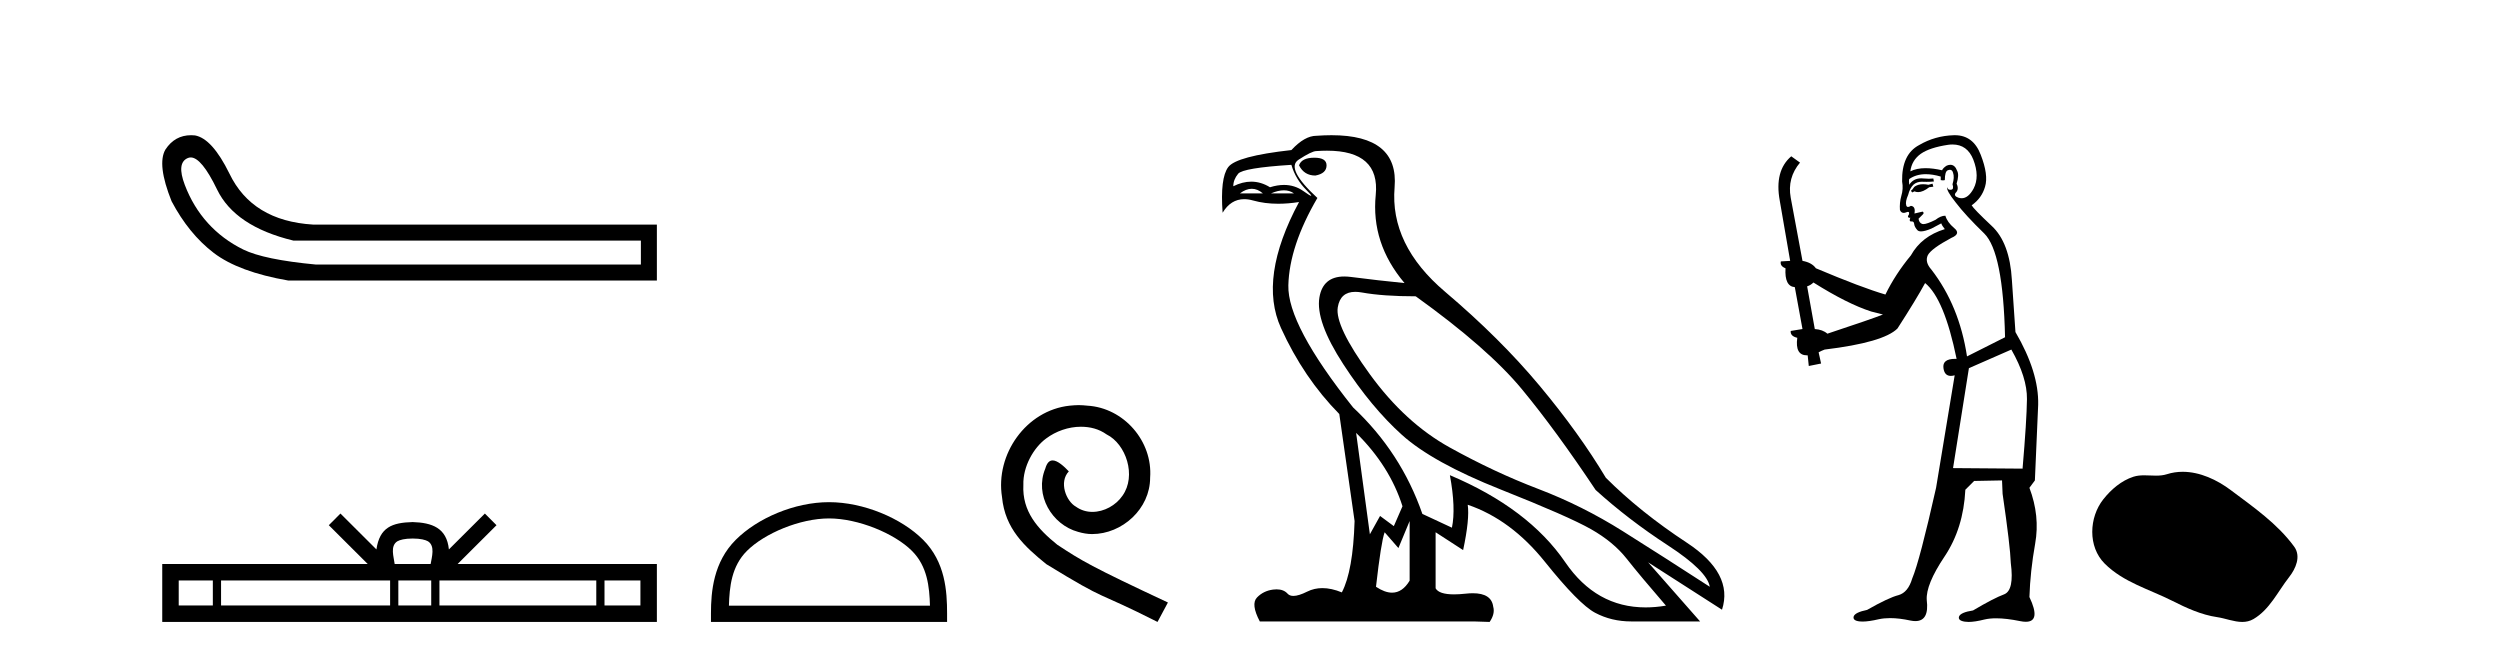
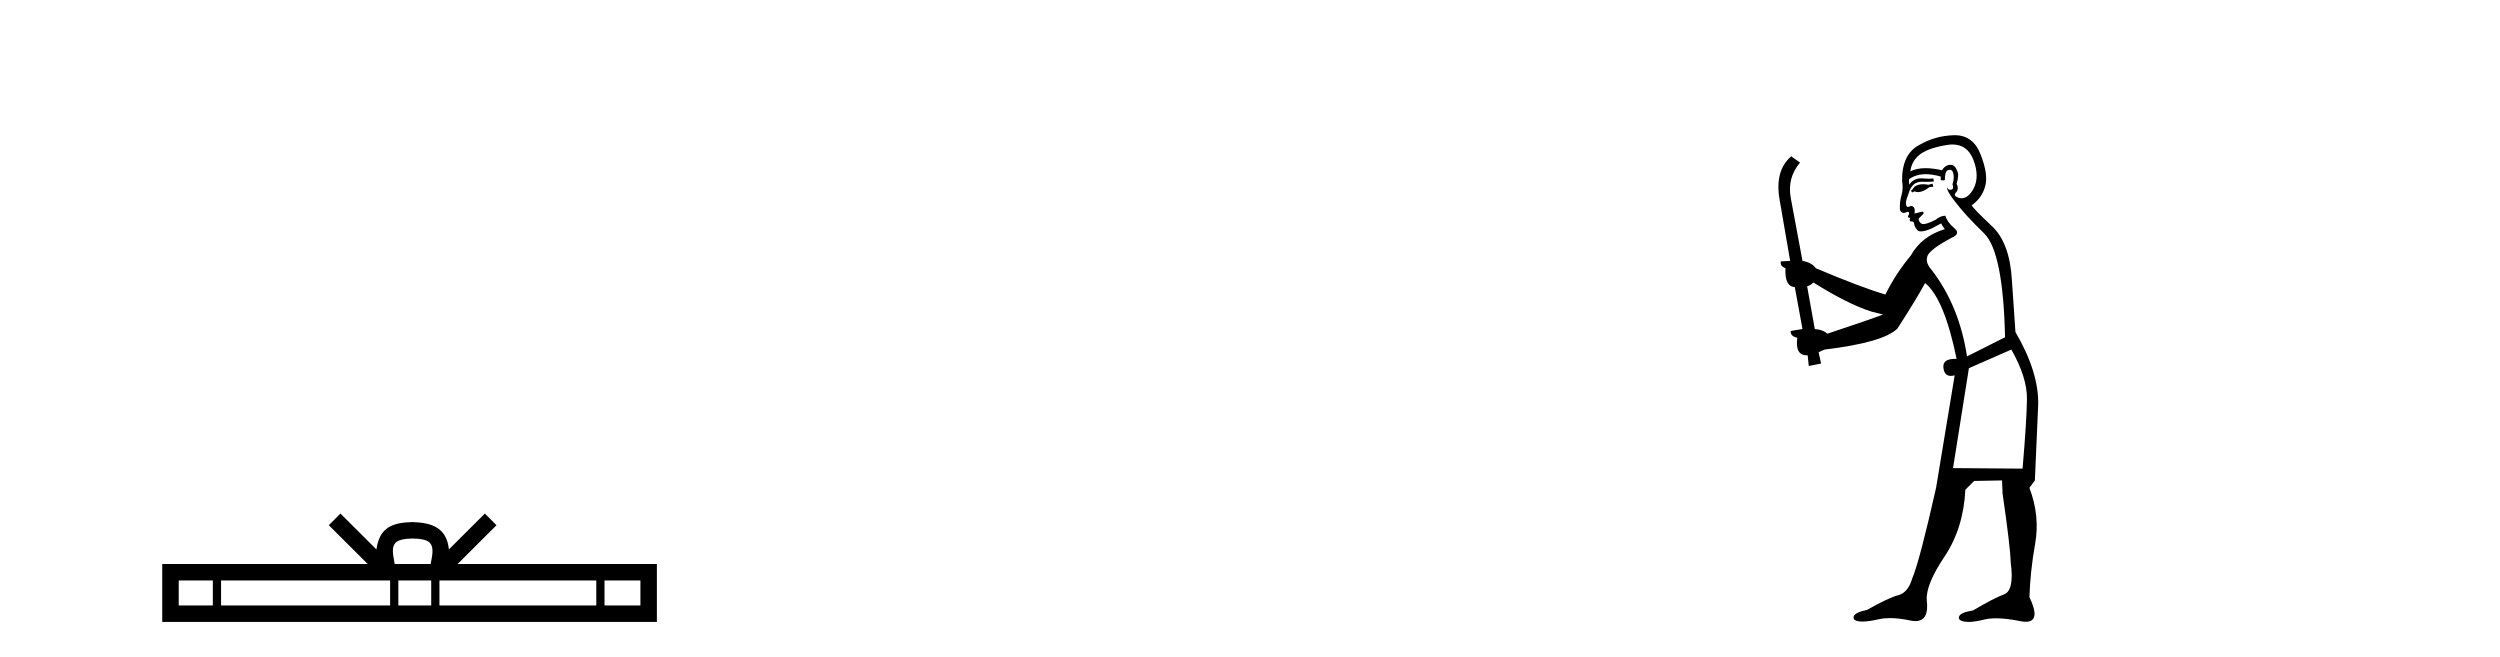
<svg xmlns="http://www.w3.org/2000/svg" width="156.0" height="41.0">
-   <path d="M 11.901 9.824 Q 12.578 9.824 13.546 11.826 Q 14.659 14.129 18.305 15.012 L 39.991 15.012 L 39.991 16.509 L 19.726 16.509 Q 16.463 16.202 15.177 15.569 Q 13.892 14.935 12.97 13.918 Q 12.049 12.901 11.531 11.538 Q 11.013 10.176 11.704 9.869 Q 11.799 9.824 11.901 9.824 ZM 11.924 8.437 Q 10.907 8.437 10.322 9.332 Q 9.785 10.253 10.706 12.556 Q 11.781 14.59 13.335 15.78 Q 14.89 16.969 17.998 17.507 L 40.989 17.507 L 40.989 14.014 L 19.534 14.014 Q 15.734 13.784 14.314 10.828 Q 13.239 8.641 12.164 8.449 Q 12.041 8.437 11.924 8.437 Z" style="fill:#000000;stroke:none" />
  <path d="M 25.75 33.604 C 26.25 33.604 26.552 33.689 26.708 33.778 C 27.162 34.068 26.945 34.761 26.872 35.195 L 24.628 35.195 C 24.574 34.752 24.329 34.076 24.793 33.778 C 24.949 33.689 25.25 33.604 25.75 33.604 ZM 13.281 36.222 L 13.281 37.782 L 11.152 37.782 L 11.152 36.222 ZM 24.343 36.222 L 24.343 37.782 L 13.794 37.782 L 13.794 36.222 ZM 26.908 36.222 L 26.908 37.782 L 24.856 37.782 L 24.856 36.222 ZM 37.208 36.222 L 37.208 37.782 L 27.421 37.782 L 27.421 36.222 ZM 39.962 36.222 L 39.962 37.782 L 37.721 37.782 L 37.721 36.222 ZM 21.244 32.045 L 20.518 32.773 L 22.947 35.195 L 10.124 35.195 L 10.124 38.809 L 40.989 38.809 L 40.989 35.195 L 28.554 35.195 L 30.982 32.773 L 30.256 32.045 L 28.011 34.284 C 27.876 32.927 26.946 32.615 25.75 32.577 C 24.472 32.611 23.688 32.9 23.489 34.284 L 21.244 32.045 Z" style="fill:#000000;stroke:none" />
-   <path d="M 51.731 32.35 C 53.543 32.35 55.812 33.281 56.909 34.378 C 57.87 35.339 57.995 36.612 58.03 37.795 L 45.485 37.795 C 45.52 36.612 45.646 35.339 46.606 34.378 C 47.704 33.281 49.919 32.35 51.731 32.35 ZM 51.731 31.335 C 49.581 31.335 47.268 32.329 45.912 33.684 C 44.521 35.075 44.364 36.906 44.364 38.275 L 44.364 38.809 L 59.098 38.809 L 59.098 38.275 C 59.098 36.906 58.994 35.075 57.603 33.684 C 56.248 32.329 53.881 31.335 51.731 31.335 Z" style="fill:#000000;stroke:none" />
-   <path d="M 67.309 25.279 C 67.121 25.279 66.933 25.297 66.745 25.314 C 64.029 25.604 62.099 28.354 62.526 31.019 C 62.714 33.001 63.944 34.111 65.293 35.205 C 69.308 37.665 68.18 36.759 72.229 38.809 L 72.878 37.596 C 68.061 35.341 67.48 34.983 65.976 33.992 C 64.746 33.001 63.773 31.908 63.858 30.251 C 63.824 29.106 64.507 27.927 65.276 27.364 C 65.891 26.902 66.677 26.629 67.446 26.629 C 68.026 26.629 68.573 26.766 69.051 27.107 C 70.264 27.705 70.931 29.687 70.042 30.934 C 69.632 31.532 68.898 31.942 68.163 31.942 C 67.804 31.942 67.446 31.839 67.138 31.617 C 66.523 31.276 66.062 30.08 66.694 29.414 C 66.404 29.106 65.994 28.73 65.686 28.73 C 65.481 28.73 65.327 28.884 65.225 29.243 C 64.541 30.883 65.635 32.745 67.275 33.189 C 67.565 33.274 67.856 33.326 68.146 33.326 C 70.025 33.326 71.768 31.754 71.768 29.807 C 71.938 27.534 70.128 25.45 67.856 25.314 C 67.685 25.297 67.497 25.279 67.309 25.279 Z" style="fill:#000000;stroke:none" />
-   <path d="M 82.014 9.841 Q 81.219 9.841 81.06 10.318 Q 81.378 10.954 82.078 10.954 Q 82.777 10.827 82.777 10.318 Q 82.777 9.841 82.014 9.841 ZM 78.111 11.78 Q 78.469 11.78 78.803 12.067 L 77.372 12.067 Q 77.753 11.78 78.111 11.78 ZM 80.114 11.876 Q 80.472 11.876 80.742 12.067 L 79.311 12.067 Q 79.757 11.876 80.114 11.876 ZM 80.583 10.286 Q 80.838 11.176 81.521 11.86 Q 81.88 12.219 81.81 12.219 Q 81.746 12.219 81.331 11.924 Q 80.789 11.54 80.12 11.54 Q 79.708 11.54 79.248 11.685 Q 78.68 11.335 78.078 11.335 Q 77.532 11.335 76.958 11.622 Q 76.958 11.208 77.26 10.842 Q 77.562 10.477 80.583 10.286 ZM 84.622 27.012 Q 86.72 29.079 87.515 31.591 L 86.975 32.831 L 86.116 32.195 L 85.48 33.34 L 84.622 27.012 ZM 84.57 18.211 Q 84.762 18.211 84.987 18.252 Q 86.307 18.49 88.342 18.49 Q 92.858 21.733 94.972 24.293 Q 97.087 26.853 99.567 30.573 Q 101.602 32.418 104.067 34.024 Q 106.531 35.629 106.69 36.615 Q 103.796 34.739 101.268 33.149 Q 98.74 31.559 95.99 30.51 Q 93.239 29.461 90.457 27.918 Q 87.674 26.376 85.48 23.355 Q 83.286 20.334 83.477 19.174 Q 83.635 18.211 84.57 18.211 ZM 87.961 32.513 L 87.961 36.234 Q 87.512 36.982 86.865 36.982 Q 86.412 36.982 85.862 36.615 Q 86.18 33.817 86.402 33.213 L 87.261 34.199 L 87.961 32.513 ZM 82.803 9.403 Q 86.122 9.403 85.846 12.162 Q 85.544 15.183 87.643 17.663 Q 86.021 17.504 84.304 17.282 Q 84.081 17.253 83.883 17.253 Q 82.554 17.253 82.332 18.554 Q 82.078 20.048 83.827 22.735 Q 85.576 25.422 87.484 27.139 Q 89.392 28.856 93.637 30.542 Q 97.882 32.227 99.281 33.022 Q 100.68 33.817 101.507 34.866 Q 102.334 35.916 103.955 37.792 Q 103.298 37.902 102.686 37.902 Q 99.599 37.902 97.675 35.089 Q 95.37 31.718 90.473 29.651 L 90.473 29.651 Q 90.854 31.718 90.6 32.927 L 88.756 32.068 Q 87.42 28.22 84.431 25.422 Q 80.329 20.271 80.393 17.806 Q 80.456 15.342 82.205 12.353 Q 80.202 10.509 81.028 9.968 Q 81.855 9.427 82.141 9.427 Q 82.488 9.403 82.803 9.403 ZM 83.086 8.437 Q 82.639 8.437 82.141 8.473 Q 81.41 8.473 80.583 9.364 Q 77.149 9.745 76.64 10.429 Q 76.132 11.113 76.291 13.275 Q 76.799 12.428 77.638 12.428 Q 77.902 12.428 78.198 12.512 Q 78.916 12.714 79.762 12.714 Q 80.377 12.714 81.06 12.607 L 81.06 12.607 Q 78.516 17.345 79.931 20.462 Q 81.346 23.578 83.572 25.835 L 84.526 32.513 Q 84.431 35.629 83.731 36.965 Q 83.081 36.698 82.518 36.698 Q 82.007 36.698 81.569 36.917 Q 81.034 37.185 80.708 37.185 Q 80.472 37.185 80.345 37.045 Q 80.101 36.775 79.66 36.775 Q 79.555 36.775 79.439 36.79 Q 78.834 36.87 78.437 37.283 Q 78.039 37.696 78.612 38.778 L 91.967 38.778 L 92.953 38.809 Q 93.303 38.301 93.176 37.855 Q 93.068 37.018 91.904 37.018 Q 91.698 37.018 91.458 37.045 Q 91.052 37.089 90.73 37.089 Q 89.795 37.089 89.582 36.711 L 89.582 33.213 L 91.299 34.326 Q 91.713 32.386 91.586 31.496 L 91.586 31.496 Q 94.289 32.418 96.403 35.057 Q 98.518 37.696 99.535 38.237 Q 100.553 38.778 101.793 38.778 L 106.086 38.778 L 102.842 35.089 L 107.453 38.046 Q 108.185 35.788 105.259 33.865 Q 102.334 31.941 100.203 29.81 Q 98.55 27.044 96.085 24.087 Q 93.621 21.129 90.171 18.204 Q 86.72 15.278 87.023 11.685 Q 87.296 8.437 83.086 8.437 Z" style="fill:#000000;stroke:none" />
  <path d="M 120.589 11.461 L 120.332 11.53 Q 120.153 11.495 119.999 11.495 Q 119.845 11.495 119.717 11.53 Q 119.461 11.615 119.41 11.717 Q 119.359 11.82 119.239 11.905 L 119.324 12.008 L 119.461 11.94 Q 119.569 11.988 119.69 11.988 Q 119.993 11.988 120.384 11.683 L 120.64 11.649 L 120.589 11.461 ZM 121.837 9.016 Q 122.76 9.016 123.134 9.958 Q 123.544 11.017 123.151 11.769 Q 122.823 12.37 122.407 12.37 Q 122.304 12.37 122.194 12.332 Q 121.904 12.23 122.023 12.042 Q 122.263 11.82 122.092 11.461 Q 122.263 10.915 122.126 10.658 Q 121.988 10.283 121.705 10.283 Q 121.601 10.283 121.477 10.334 Q 121.255 10.47 121.186 10.624 Q 120.613 10.494 120.156 10.494 Q 119.592 10.494 119.205 10.693 Q 119.29 10.009 119.854 9.599 Q 120.418 9.206 121.562 9.036 Q 121.705 9.016 121.837 9.016 ZM 113.158 17.628 Q 115.276 18.96 116.762 19.438 L 117.497 19.626 Q 116.762 19.917 114.029 20.822 Q 113.739 20.566 113.243 20.532 L 112.765 17.867 Q 112.987 17.799 113.158 17.628 ZM 121.676 10.595 Q 121.821 10.595 121.87 10.778 Q 121.972 11.068 121.836 11.495 Q 121.938 11.82 121.75 11.837 Q 121.719 11.842 121.691 11.842 Q 121.54 11.842 121.511 11.683 L 121.511 11.683 Q 121.426 11.871 122.041 12.64 Q 122.638 13.426 123.817 14.57 Q 124.996 15.732 125.115 21.044 L 122.741 22.24 Q 122.263 19.08 120.52 16.825 Q 120.093 16.347 120.298 15.92 Q 120.52 15.51 121.767 14.843 Q 122.382 14.587 121.938 14.228 Q 121.511 13.87 121.391 13.46 Q 121.101 13.46 120.776 13.716 Q 120.24 13.984 120.019 13.984 Q 119.972 13.984 119.939 13.972 Q 119.752 13.904 119.717 13.648 L 119.974 13.391 Q 120.093 13.289 119.974 13.204 L 119.461 13.323 Q 119.547 12.879 119.239 12.845 Q 119.131 12.914 119.062 12.914 Q 118.977 12.914 118.949 12.811 Q 118.88 12.589 119.068 12.162 Q 119.171 11.752 119.393 11.53 Q 119.598 11.34 119.919 11.34 Q 119.946 11.34 119.974 11.342 Q 120.093 11.347 120.211 11.347 Q 120.446 11.347 120.674 11.325 L 120.64 11.137 Q 120.512 11.154 120.362 11.154 Q 120.213 11.154 120.042 11.137 Q 119.963 11.128 119.889 11.128 Q 119.39 11.128 119.137 11.53 Q 119.102 11.273 119.137 11.171 Q 119.569 10.869 120.172 10.869 Q 120.595 10.869 121.101 11.017 L 121.101 11.239 Q 121.178 11.256 121.242 11.256 Q 121.306 11.256 121.357 11.239 Q 121.357 10.693 121.545 10.624 Q 121.618 10.595 121.676 10.595 ZM 125.508 21.813 Q 126.499 23.555 126.482 24.905 Q 126.465 26.254 126.208 29.243 L 121.87 29.209 L 122.86 22.974 L 125.508 21.813 ZM 121.984 8.437 Q 121.953 8.437 121.921 8.438 Q 120.742 8.472 119.752 9.053 Q 118.658 9.633 118.692 11.325 Q 118.778 11.786 118.641 12.23 Q 118.522 12.657 118.556 13.101 Q 118.629 13.284 118.789 13.284 Q 118.854 13.284 118.932 13.255 Q 119.011 13.22 119.059 13.22 Q 119.175 13.22 119.102 13.426 Q 119.034 13.46 119.068 13.545 Q 119.091 13.591 119.144 13.591 Q 119.171 13.591 119.205 13.579 L 119.205 13.579 Q 119.109 13.82 119.253 13.82 Q 119.263 13.82 119.273 13.819 Q 119.287 13.817 119.3 13.817 Q 119.429 13.817 119.444 13.972 Q 119.461 14.16 119.649 14.365 Q 119.723 14.439 119.873 14.439 Q 120.105 14.439 120.52 14.263 L 121.135 13.938 Q 121.186 14.092 121.357 14.297 Q 119.905 14.741 119.239 15.937 Q 118.265 17.115 117.65 18.379 Q 116.181 17.952 113.312 16.74 Q 113.055 16.381 112.475 16.278 L 111.74 12.332 Q 111.518 11.102 112.321 10.146 L 111.774 9.753 Q 110.715 10.658 111.057 12.52 L 111.706 16.278 L 111.125 16.312 Q 111.057 16.603 111.416 16.74 Q 111.347 17.867 111.996 17.918 L 112.475 20.532 Q 112.099 20.6 111.74 20.651 Q 111.706 20.976 112.15 21.078 Q 112.001 22.173 112.753 22.173 Q 112.776 22.173 112.799 22.172 L 112.868 22.838 L 113.636 22.684 L 113.482 21.984 Q 113.67 21.881 113.858 21.813 Q 117.531 21.369 118.402 20.498 Q 119.581 18.67 120.127 17.662 Q 121.323 18.636 122.092 22.394 Q 122.044 22.392 121.999 22.392 Q 121.191 22.392 121.272 22.974 Q 121.339 23.456 121.73 23.456 Q 121.838 23.456 121.972 23.419 L 121.972 23.419 L 120.811 30.439 Q 119.786 35 119.324 36.093 Q 119.068 36.964 118.47 37.135 Q 117.855 37.289 116.506 38.058 Q 115.754 38.211 115.669 38.468 Q 115.601 38.724 116.028 38.775 Q 116.116 38.786 116.221 38.786 Q 116.61 38.786 117.24 38.639 Q 117.562 38.57 117.943 38.57 Q 118.515 38.57 119.222 38.724 Q 119.385 38.756 119.521 38.756 Q 120.392 38.756 120.23 37.443 Q 120.161 36.486 121.34 34.727 Q 122.519 32.967 122.638 30.559 L 123.185 30.012 L 124.927 29.978 L 124.962 30.815 Q 125.44 34.095 125.474 35.137 Q 125.696 36.828 125.064 37.084 Q 124.415 37.323 123.117 38.092 Q 122.348 38.211 122.245 38.468 Q 122.16 38.724 122.604 38.792 Q 122.711 38.809 122.841 38.809 Q 123.232 38.809 123.834 38.656 Q 124.15 38.582 124.56 38.582 Q 125.194 38.582 126.055 38.758 Q 126.255 38.799 126.41 38.799 Q 127.371 38.799 126.636 37.255 Q 126.687 35.649 126.994 33.924 Q 127.302 32.199 126.636 30.439 L 126.977 29.978 L 127.182 25.263 Q 127.233 23.231 125.764 20.72 Q 125.696 19.797 125.542 17.474 Q 125.406 15.134 124.278 14.092 Q 123.151 13.033 123.031 12.811 Q 123.663 12.367 123.868 11.649 Q 124.09 10.915 123.595 9.651 Q 123.129 8.437 121.984 8.437 Z" style="fill:#000000;stroke:none" />
-   <path d="M 136.201 29.44 C 135.87 29.44 135.538 29.487 135.21 29.592 C 134.99 29.662 134.763 29.68 134.534 29.68 C 134.29 29.68 134.043 29.66 133.8 29.66 C 133.571 29.66 133.346 29.678 133.127 29.748 C 132.376 29.99 131.731 30.542 131.244 31.16 C 130.358 32.284 130.268 34.108 131.334 35.171 C 132.498 36.334 134.121 36.77 135.547 37.49 C 136.44 37.94 137.356 38.364 138.353 38.51 C 138.861 38.584 139.398 38.809 139.917 38.809 C 140.156 38.809 140.391 38.761 140.617 38.629 C 141.63 38.036 142.137 36.909 142.839 36.014 C 143.262 35.475 143.595 34.71 143.155 34.108 C 142.106 32.673 140.611 31.641 139.199 30.582 C 138.34 29.939 137.277 29.44 136.201 29.44 Z" style="fill:#000000;stroke:none" />
</svg>